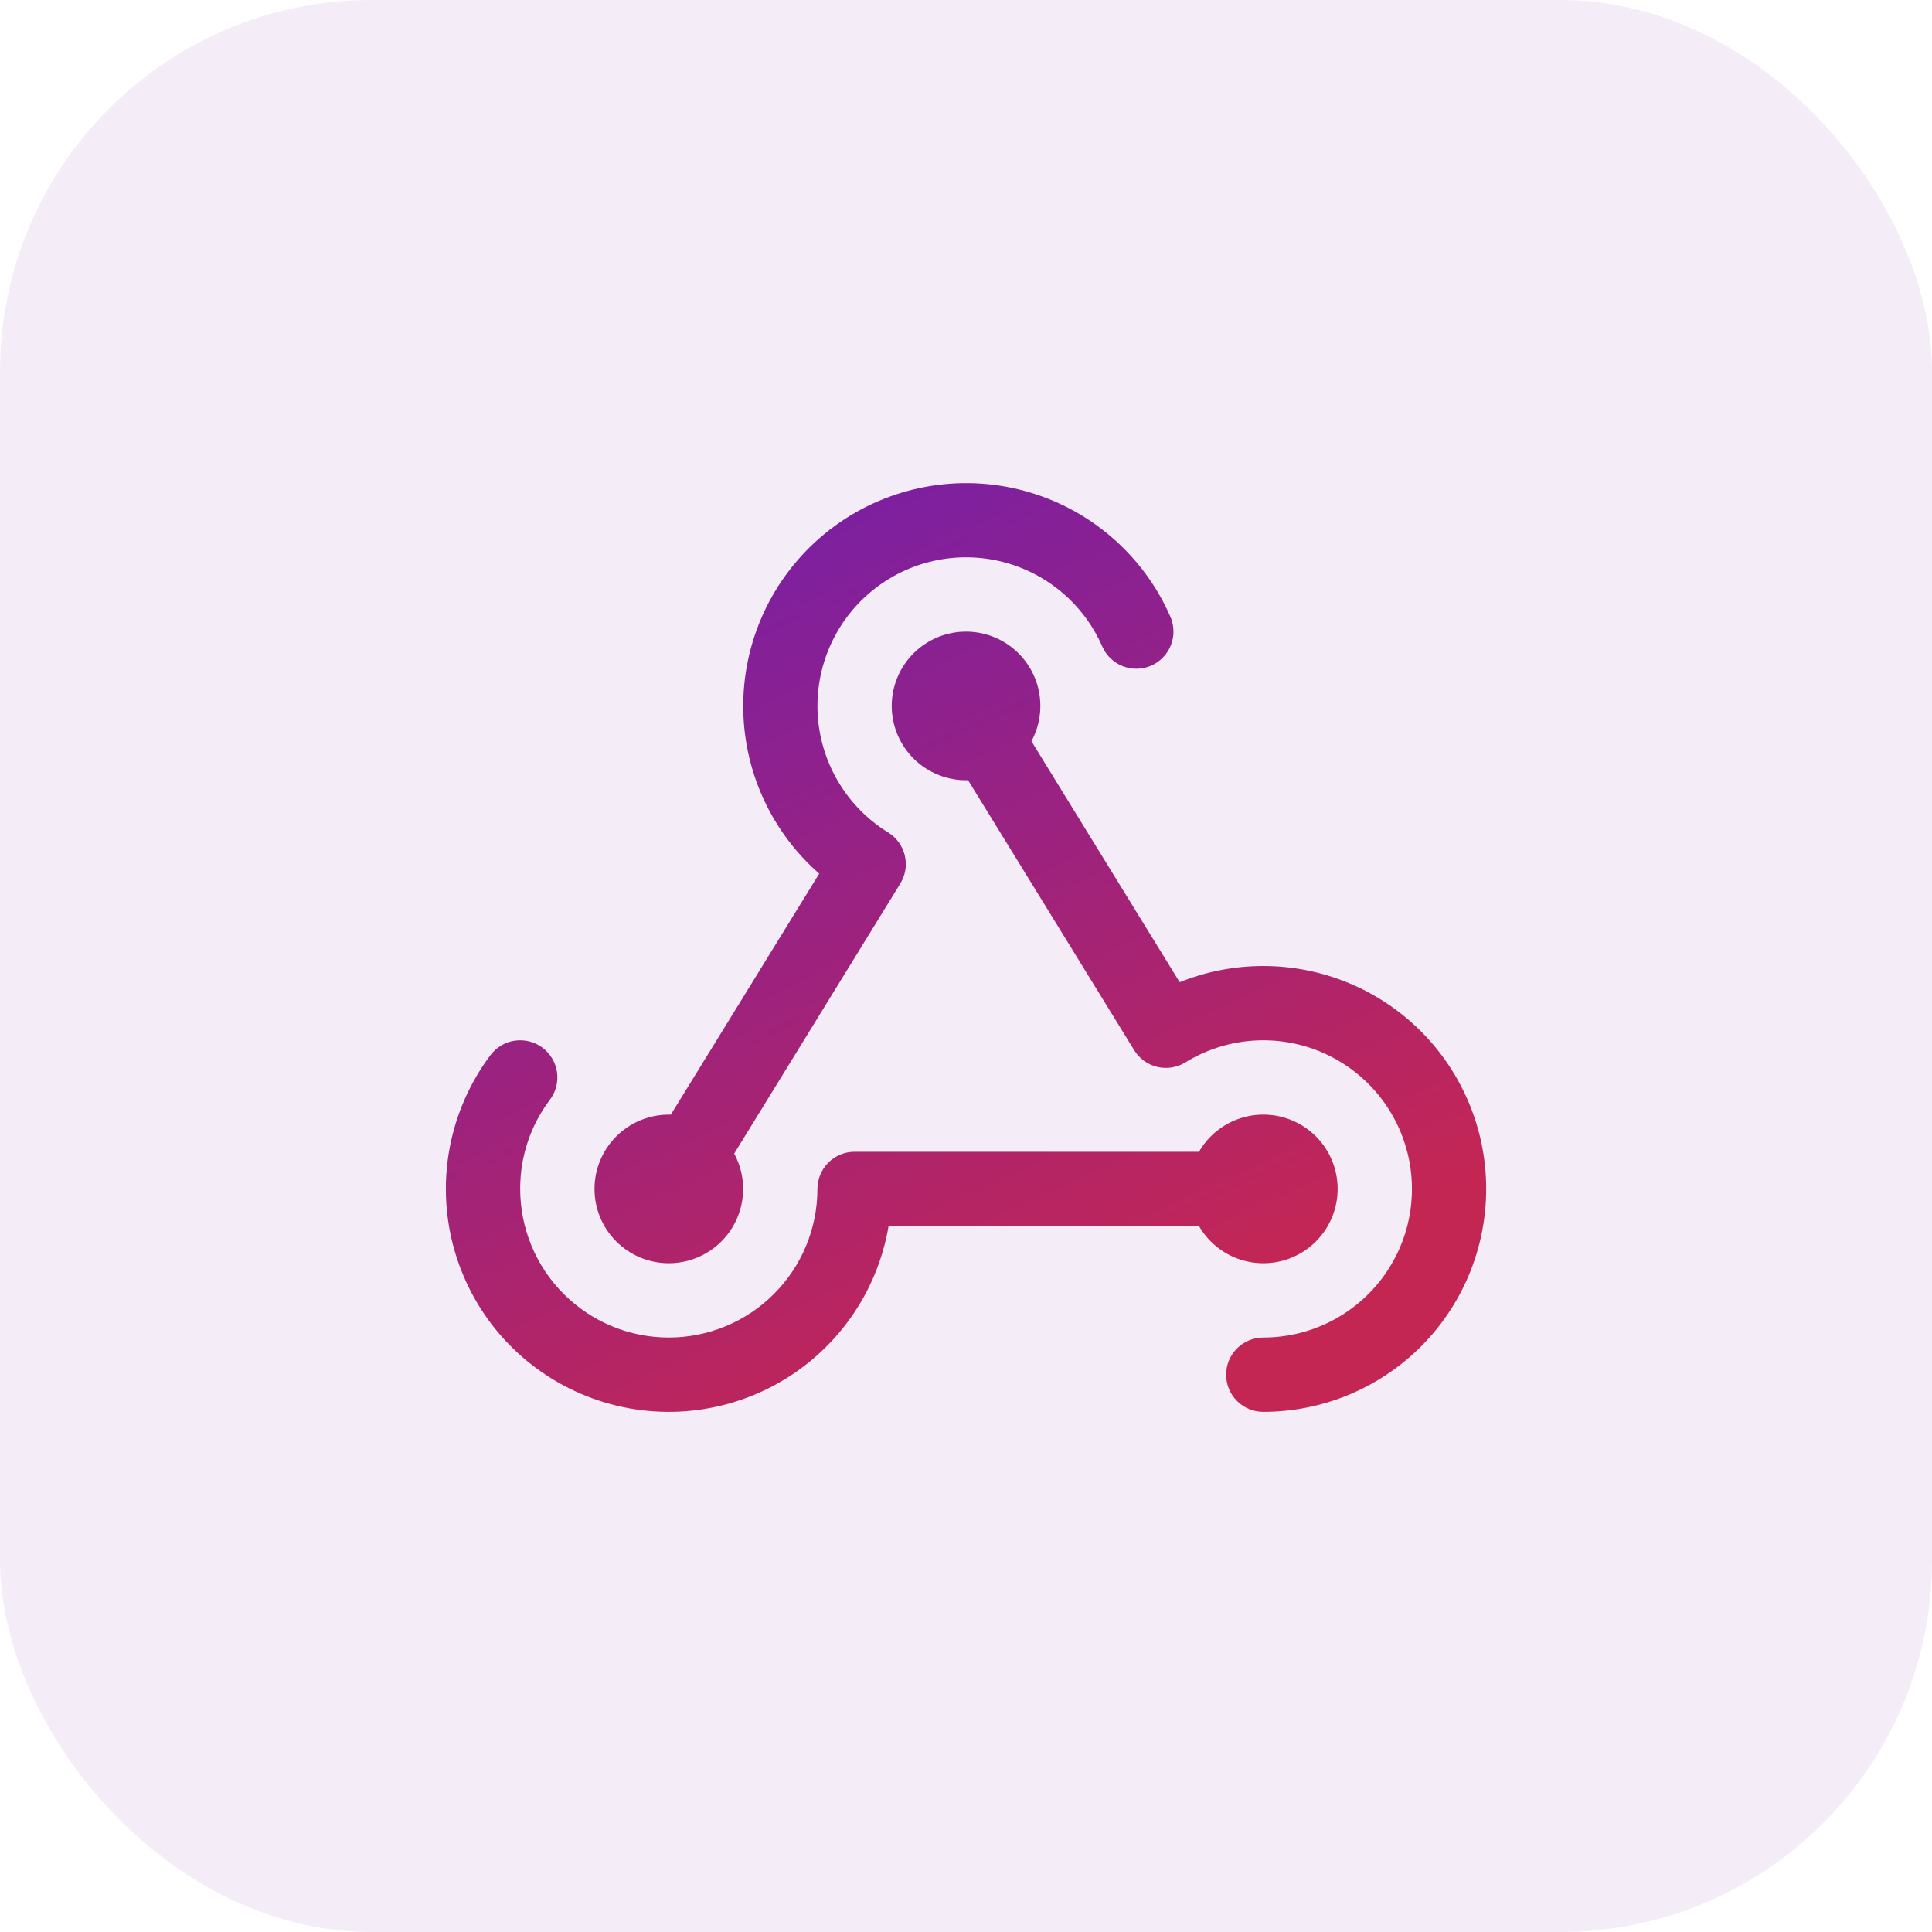
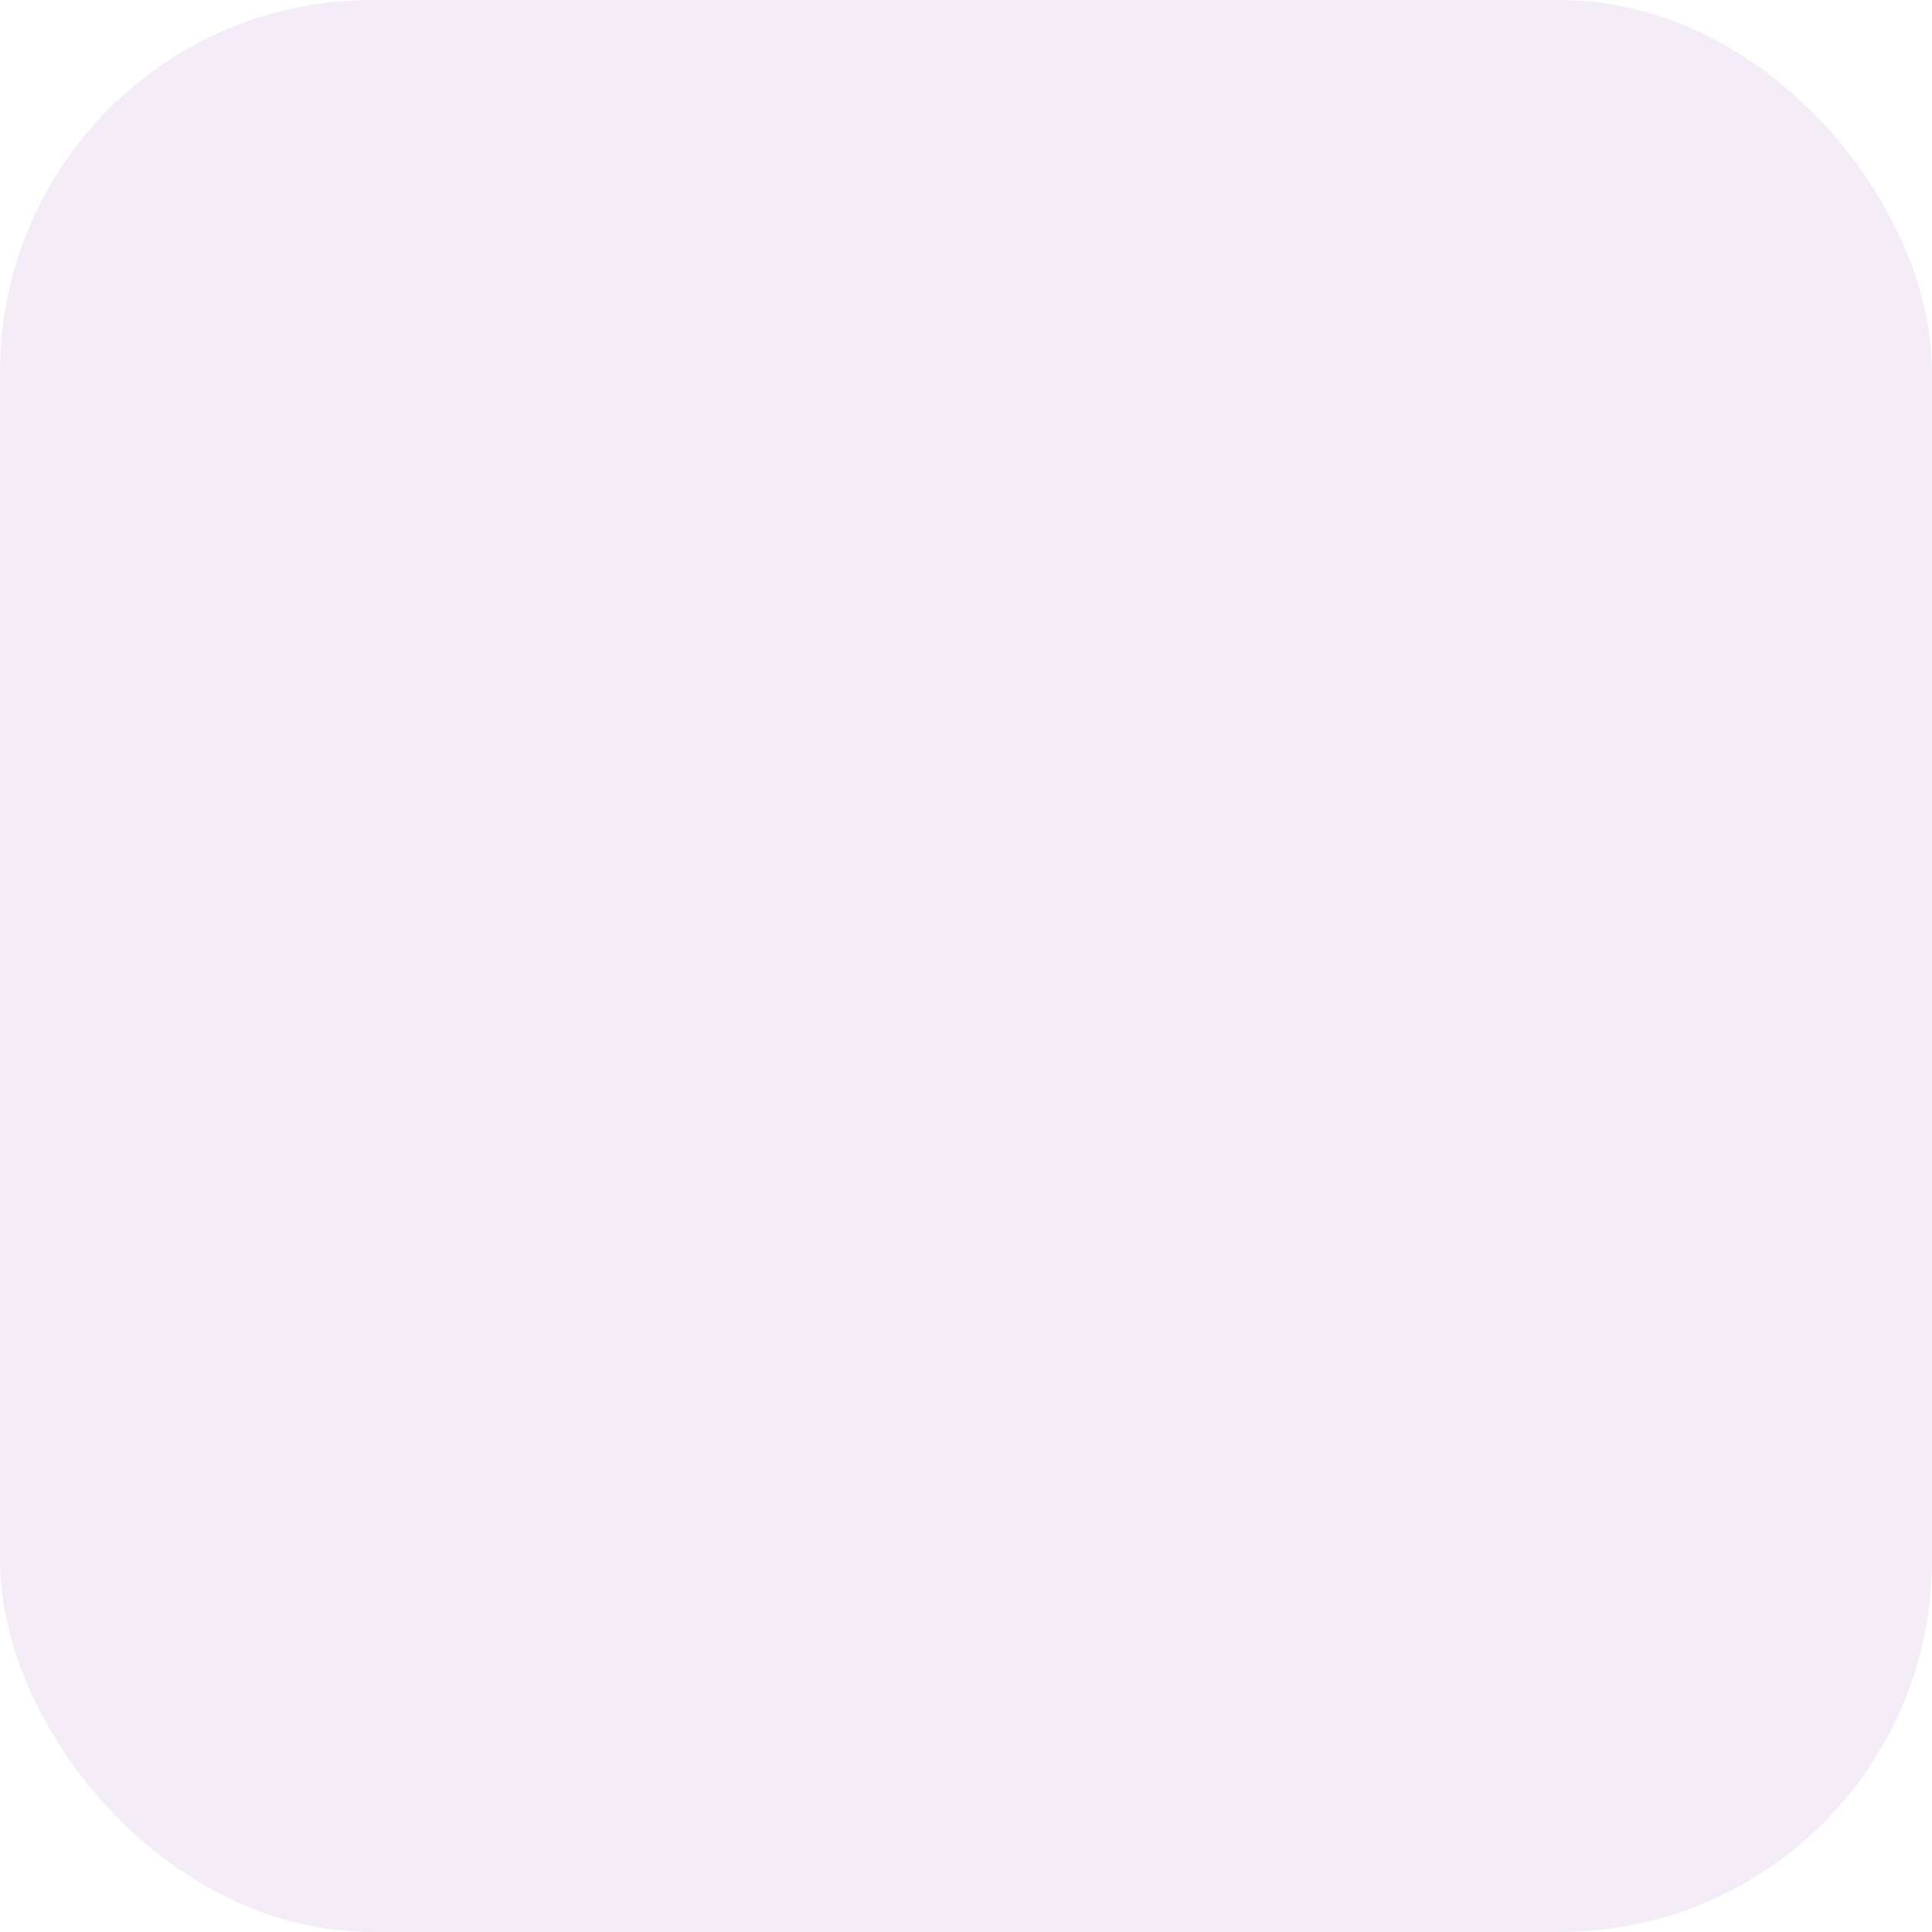
<svg xmlns="http://www.w3.org/2000/svg" width="52" height="52" viewBox="0 0 52 52" fill="none">
  <rect width="52" height="52" rx="10" fill="#791FA4" fill-opacity="0.08" />
-   <path d="M32.271 33H23.916C23.765 33.896 23.412 34.745 22.884 35.485C22.357 36.224 21.668 36.834 20.871 37.269C20.073 37.703 19.187 37.951 18.28 37.994C17.372 38.036 16.467 37.872 15.633 37.513C14.798 37.155 14.056 36.612 13.461 35.925C12.867 35.237 12.437 34.424 12.203 33.547C11.969 32.669 11.937 31.75 12.11 30.858C12.283 29.966 12.656 29.125 13.201 28.399C13.28 28.294 13.379 28.205 13.492 28.138C13.605 28.071 13.73 28.027 13.86 28.009C13.99 27.991 14.123 27.998 14.25 28.03C14.377 28.063 14.497 28.12 14.602 28.199C14.707 28.278 14.795 28.377 14.862 28.49C14.929 28.603 14.973 28.728 14.992 28.858C15.01 28.988 15.003 29.121 14.97 29.248C14.937 29.375 14.88 29.495 14.801 29.6C14.279 30.291 13.998 31.134 14.001 32C14.001 33.061 14.422 34.078 15.173 34.828C15.923 35.579 16.94 36 18.001 36C19.062 36 20.079 35.579 20.829 34.828C21.58 34.078 22.001 33.061 22.001 32C22.001 31.735 22.107 31.48 22.294 31.293C22.482 31.105 22.736 31 23.001 31H32.271C32.491 30.619 32.831 30.321 33.238 30.152C33.645 29.984 34.096 29.954 34.521 30.068C34.946 30.182 35.322 30.433 35.59 30.782C35.858 31.132 36.003 31.56 36.003 32C36.003 32.44 35.858 32.868 35.59 33.218C35.322 33.567 34.946 33.818 34.521 33.932C34.096 34.046 33.645 34.016 33.238 33.848C32.831 33.679 32.491 33.381 32.271 33ZM18.001 34C18.348 34 18.688 33.91 18.989 33.739C19.291 33.568 19.542 33.322 19.72 33.024C19.897 32.727 19.994 32.388 20.001 32.042C20.009 31.696 19.926 31.354 19.761 31.049L24.232 23.781C24.371 23.555 24.415 23.284 24.353 23.026C24.292 22.768 24.131 22.545 23.905 22.406C23.37 22.077 22.921 21.627 22.593 21.092C22.264 20.557 22.067 19.952 22.015 19.327C21.964 18.701 22.061 18.072 22.297 17.491C22.534 16.91 22.904 16.392 23.378 15.981C23.852 15.569 24.416 15.274 25.025 15.121C25.633 14.968 26.269 14.96 26.882 15.098C27.494 15.236 28.065 15.516 28.549 15.916C29.033 16.316 29.416 16.824 29.667 17.399C29.773 17.642 29.972 17.833 30.219 17.93C30.466 18.027 30.741 18.022 30.984 17.916C31.227 17.809 31.419 17.611 31.515 17.364C31.612 17.117 31.607 16.842 31.501 16.599C31.141 15.775 30.6 15.043 29.919 14.457C29.238 13.87 28.434 13.444 27.566 13.21C26.698 12.976 25.789 12.94 24.905 13.105C24.022 13.269 23.186 13.63 22.461 14.161C21.736 14.692 21.139 15.379 20.715 16.171C20.29 16.964 20.049 17.841 20.01 18.739C19.97 19.637 20.133 20.532 20.486 21.359C20.839 22.186 21.373 22.922 22.049 23.515L18.056 30C18.037 30 18.02 30 18.001 30C17.471 30 16.962 30.211 16.587 30.586C16.212 30.961 16.001 31.47 16.001 32C16.001 32.53 16.212 33.039 16.587 33.414C16.962 33.789 17.471 34 18.001 34ZM34.001 26C33.23 26 32.466 26.148 31.751 26.436L27.761 19.95C27.969 19.565 28.045 19.122 27.977 18.689C27.909 18.257 27.701 17.859 27.385 17.556C27.069 17.253 26.662 17.062 26.227 17.013C25.792 16.963 25.352 17.058 24.977 17.282C24.601 17.507 24.308 17.848 24.145 18.255C23.982 18.661 23.957 19.109 24.073 19.531C24.189 19.953 24.441 20.326 24.789 20.591C25.138 20.856 25.563 21 26.001 21H26.056L30.529 28.269C30.668 28.494 30.891 28.655 31.149 28.716C31.406 28.777 31.678 28.734 31.904 28.595C32.43 28.27 33.025 28.072 33.641 28.016C34.257 27.96 34.877 28.048 35.453 28.272C36.03 28.497 36.546 28.852 36.962 29.309C37.378 29.767 37.683 30.315 37.851 30.91C38.02 31.505 38.048 32.131 37.934 32.739C37.82 33.347 37.566 33.92 37.193 34.413C36.82 34.906 36.337 35.306 35.783 35.582C35.23 35.857 34.62 36 34.001 36C33.736 36 33.482 36.105 33.294 36.293C33.106 36.48 33.001 36.735 33.001 37C33.001 37.265 33.106 37.52 33.294 37.707C33.482 37.895 33.736 38 34.001 38C35.592 38 37.118 37.368 38.244 36.243C39.369 35.117 40.001 33.591 40.001 32C40.001 30.409 39.369 28.883 38.244 27.757C37.118 26.632 35.592 26 34.001 26Z" fill="url(#paint0_linear_217_7299)" />
  <defs>
    <linearGradient id="paint0_linear_217_7299" x1="25.339" y1="11.137" x2="35.567" y2="33.655" gradientUnits="userSpaceOnUse">
      <stop stop-color="#791FA4" />
      <stop offset="1" stop-color="#C42654" />
    </linearGradient>
  </defs>
</svg>